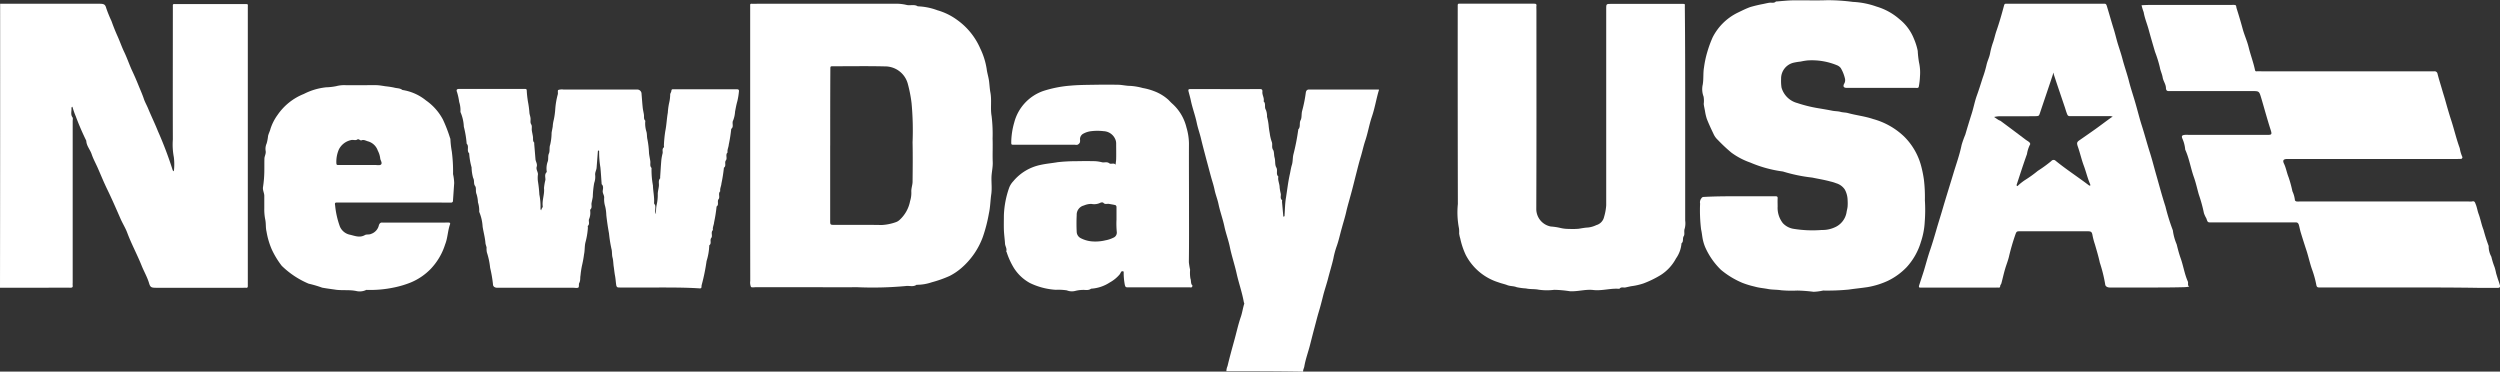
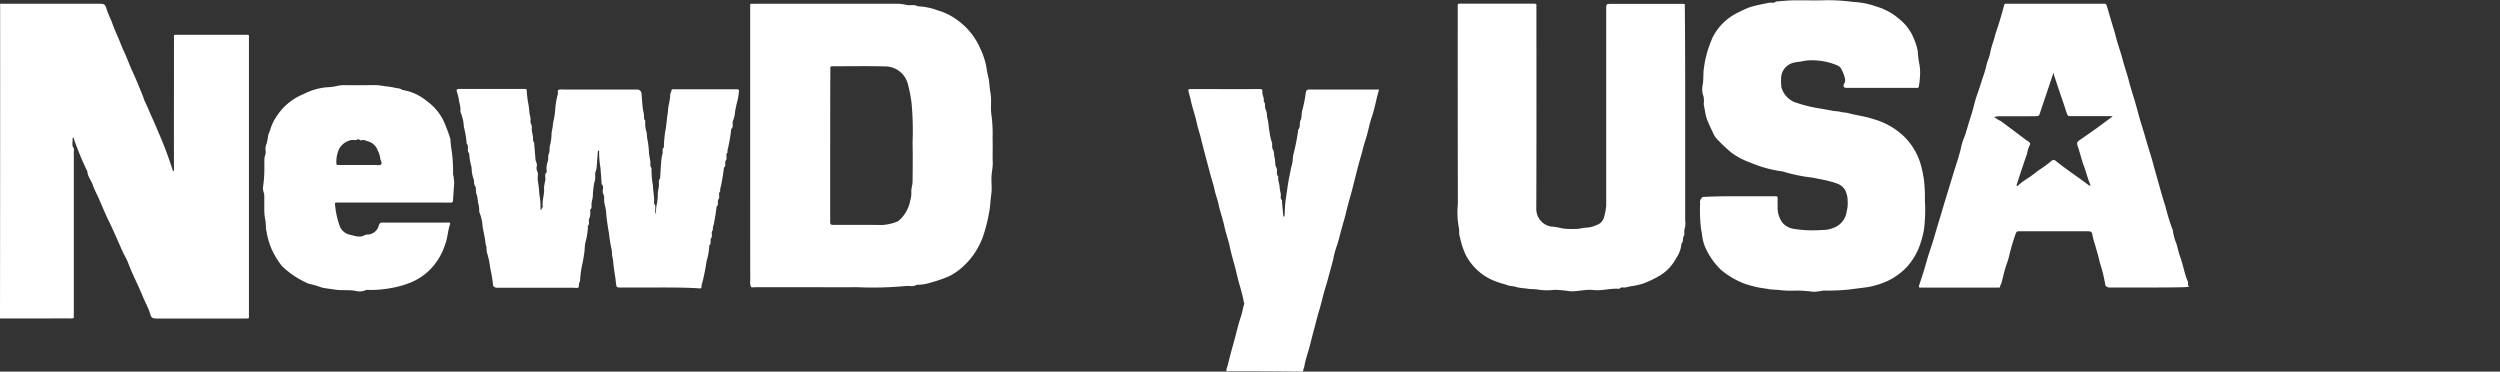
<svg xmlns="http://www.w3.org/2000/svg" viewBox="0 0 200 29.73">
  <rect x="0" y="0" width="200" height="29.73" fill="#333333" stroke="none" />
  <defs>
    <style>.cls-1{fill:#fff}</style>
  </defs>
  <g id="Group_2092" data-name="Group 2092" transform="translate(.1 -.145)">
-     <path id="Path_1" data-name="Path 1" class="cls-1" d="M-.089 2.8h7.944c.351 0 .465.045.544.351a10.326 10.326 0 00.419 1.031c.147.419.317.839.5 1.247s.329.839.521 1.235c.249.521.419 1.054.669 1.575.17.363.329.737.476 1.1s.317.737.442 1.122c.091.249.238.5.34.759.249.6.533 1.179.771 1.779a30.344 30.344 0 011.179 3.116c.011.034.045.057.068.091.011-.034.034-.057.034-.091a4.568 4.568 0 00-.011-1.043 5.414 5.414 0 01-.079-1.416c-.011-3.445 0-6.9 0-10.346v-.351q-.017-.153.136-.136h5.6c.317 0 .261 0 .261.272v22.29c0 .113-.045.147-.147.136a1.226 1.226 0 00-.2 0h-7c-.363 0-.453-.045-.544-.34-.147-.51-.419-.963-.612-1.45-.351-.873-.8-1.7-1.133-2.584-.147-.408-.385-.771-.555-1.167-.351-.8-.7-1.609-1.088-2.4-.261-.544-.487-1.1-.725-1.643-.159-.363-.363-.725-.487-1.1s-.419-.669-.431-1.077a21.028 21.028 0 01-.839-1.949 6.406 6.406 0 01-.249-.7.183.183 0 00-.045-.079.314.314 0 00-.057.1c.034.249-.091.521.091.759.045.068.011.193.011.295v12.949a1.226 1.226 0 000 .2c.023.17-.068.181-.2.181-.646-.011-1.3 0-1.949 0H-.1Q-.083 14.132-.089 2.8z" transform="translate(0 -2.354)" />
+     <path id="Path_1" data-name="Path 1" class="cls-1" d="M-.089 2.8h7.944c.351 0 .465.045.544.351a10.326 10.326 0 00.419 1.031c.147.419.317.839.5 1.247s.329.839.521 1.235c.249.521.419 1.054.669 1.575.17.363.329.737.476 1.1s.317.737.442 1.122c.091.249.238.5.34.759.249.6.533 1.179.771 1.779a30.344 30.344 0 011.179 3.116c.011.034.045.057.068.091.011-.034.034-.057.034-.091c-.011-3.445 0-6.9 0-10.346v-.351q-.017-.153.136-.136h5.6c.317 0 .261 0 .261.272v22.29c0 .113-.045.147-.147.136a1.226 1.226 0 00-.2 0h-7c-.363 0-.453-.045-.544-.34-.147-.51-.419-.963-.612-1.45-.351-.873-.8-1.7-1.133-2.584-.147-.408-.385-.771-.555-1.167-.351-.8-.7-1.609-1.088-2.4-.261-.544-.487-1.1-.725-1.643-.159-.363-.363-.725-.487-1.1s-.419-.669-.431-1.077a21.028 21.028 0 01-.839-1.949 6.406 6.406 0 01-.249-.7.183.183 0 00-.045-.079.314.314 0 00-.057.1c.034.249-.091.521.091.759.045.068.011.193.011.295v12.949a1.226 1.226 0 000 .2c.023.17-.068.181-.2.181-.646-.011-1.3 0-1.949 0H-.1Q-.083 14.132-.089 2.8z" transform="translate(0 -2.354)" />
    <path id="Path_2" data-name="Path 2" class="cls-1" d="M841.922 85.573a1.022 1.022 0 01.091-.408c.159-.669.34-1.326.521-1.983.181-.635.317-1.292.533-1.926.125-.351.17-.725.283-1.077.011-.034-.023-.091-.034-.136-.136-.782-.408-1.53-.578-2.3-.159-.714-.4-1.416-.544-2.13-.113-.544-.317-1.077-.431-1.62-.125-.589-.34-1.167-.465-1.756-.079-.408-.249-.8-.329-1.213-.068-.329-.181-.657-.272-.986-.125-.453-.238-.9-.363-1.349-.147-.567-.306-1.145-.442-1.722-.1-.419-.249-.827-.34-1.258-.125-.612-.351-1.19-.476-1.8-.045-.215-.113-.453-.17-.669s-.023-.238.181-.238c1.836 0 3.672.011 5.5 0 .193 0 .227.057.215.227-.023.261.17.487.1.759.2.181.034.465.181.68a1.431 1.431 0 01.091.555 4.214 4.214 0 01.125.657 6.493 6.493 0 00.091.657 3.308 3.308 0 00.159.68c.091.215-.034.431.113.657.091.147.057.4.113.6.079.261.011.578.136.793.147.249-.057.533.17.737-.068.295.1.567.1.861a4 4 0 00.091.51c.034.17-.079.363.1.51.023.023 0 .091 0 .147.034.374.068.737.1 1.111a.115.115 0 00.045.079.3.3 0 00.057-.068c.011-.011 0-.034 0-.045.034-.465.034-.941.113-1.405.1-.623.17-1.258.306-1.87.057-.249.091-.521.17-.771s.057-.544.113-.8a17.547 17.547 0 00.4-2.04c.2-.2.057-.487.181-.725.113-.2.057-.5.125-.748a10.932 10.932 0 00.295-1.473c.023-.136.091-.238.249-.238h5.5c.159 0 .1.023.068.147-.193.669-.306 1.371-.533 2.028-.215.635-.317 1.292-.532 1.926-.136.408-.227.839-.351 1.258-.136.442-.249.9-.363 1.349-.147.567-.283 1.145-.442 1.711-.113.419-.238.839-.34 1.258-.1.476-.249.929-.374 1.394-.147.51-.249 1.02-.431 1.518a6.788 6.788 0 00-.249.941c-.125.544-.294 1.077-.431 1.62-.113.431-.261.861-.374 1.292-.113.453-.227.907-.363 1.349-.125.419-.227.839-.34 1.258s-.227.873-.34 1.314c-.147.6-.374 1.19-.476 1.8-.023.136-.113.261-.091.408-2.006-.037-4.064-.037-6.142-.037z" transform="translate(-743.911 -55.732)" />
    <path id="Path_3" data-name="Path 3" class="cls-1" d="M529.48 14.132V2.936c-.011-.1.011-.159.136-.147s.272 0 .4 0h11a3.513 3.513 0 01.963.091c.283.079.623-.068.907.113a5 5 0 011.575.317 4.969 4.969 0 011.575.771 5.482 5.482 0 011.847 2.278A5.8 5.8 0 01548.4 8c.034.306.136.612.181.918s.057.646.113.952c.125.635-.011 1.292.1 1.9a12.208 12.208 0 01.079 1.813c.023.612-.011 1.235.011 1.847.022.431-.091.839-.1 1.258s.045.873-.011 1.3c-.079.521-.079 1.054-.193 1.564a12.2 12.2 0 01-.487 1.892 6.008 6.008 0 01-1.711 2.482 4.722 4.722 0 01-.94.635 9.45 9.45 0 01-1.439.51 3.681 3.681 0 01-1.213.2c-.272.193-.578.057-.861.1a28.814 28.814 0 01-3.955.091c-1.337.023-2.663 0-4 0h-4c-.147 0-.374.045-.431-.023a.907.907 0 01-.057-.476c-.006-3.59-.006-7.216-.006-10.831zm6.4 0v5.995c0 .351 0 .351.374.351 1.246 0 2.5-.011 3.751.011a3.963 3.963 0 001.156-.238.85.85 0 00.272-.17 2.72 2.72 0 00.839-1.5 2.162 2.162 0 00.1-.759c-.011-.283.1-.544.1-.8.011-1.054.023-2.1 0-3.15a23.882 23.882 0 00-.079-3.116 10.728 10.728 0 00-.306-1.575 1.877 1.877 0 00-1.819-1.381c-1.382-.034-2.765-.011-4.147-.011-.227 0-.227 0-.227.249-.012 2.026-.012 4.062-.012 6.094z" transform="translate(-469.566 -2.343)" />
-     <path id="Path_4" data-name="Path 4" class="cls-1" d="M1533.138 26.251h-7.105c-.181 0-.227-.045-.261-.238a7.816 7.816 0 00-.306-1.122c-.193-.521-.306-1.077-.476-1.6a68.568 68.568 0 01-.464-1.462c-.057-.193-.091-.4-.147-.589-.034-.113-.1-.2-.238-.193h-6.754c-.306 0-.295 0-.408-.329a2.29 2.29 0 01-.193-.419 11.575 11.575 0 00-.408-1.484c-.136-.476-.238-.963-.408-1.428-.249-.714-.363-1.473-.68-2.164a2.748 2.748 0 00-.238-.907c-.068-.193 0-.227.113-.261a1.536 1.536 0 01.4-.011h6.3c.351 0 .374-.045.261-.4-.125-.385-.238-.771-.351-1.156-.136-.465-.261-.918-.4-1.382-.17-.567-.17-.567-.737-.567h-6.55c-.181 0-.329.034-.34-.261s-.215-.544-.261-.827-.181-.533-.227-.816a9.705 9.705 0 00-.385-1.235c-.17-.578-.34-1.156-.5-1.745-.125-.476-.328-.941-.408-1.428a4.453 4.453 0 01-.17-.555c.215-.011.43-.023.634-.023h6.6a.628.628 0 01.295.023c.057.045.045.17.079.261.17.533.328 1.065.476 1.609.136.51.363.986.487 1.5.147.6.374 1.19.5 1.79.022.113.057.136.159.125s.238 0 .351 0h13.847a.236.236 0 01.249.193c.113.453.26.9.385 1.337.068.238.147.476.215.714.159.567.317 1.133.5 1.688.238.737.408 1.484.68 2.221a2.723 2.723 0 00.215.714c.011.023-.045.125-.079.136-.136.011-.26.011-.4.011h-13.508c-.317 0-.419.091-.295.363.17.351.227.737.374 1.1a9.642 9.642 0 01.306 1.122 2.242 2.242 0 01.2.714c0 .034.079.091.125.1.136.011.261 0 .4 0h13.349a1.279 1.279 0 00.295 0c.227-.068.249.125.295.227.1.238.136.51.227.759.159.419.227.861.4 1.292a13 13 0 00.408 1.281 1.734 1.734 0 00.215.861 5.982 5.982 0 00.26.839 4.54 4.54 0 01.125.5l.136.442c.057.159.113.317.159.487s-.011.227-.2.227h-1.349c-1.912-.034-3.836-.034-5.774-.034z" transform="translate(-1340.573 -3.108)" />
    <path id="Path_5" data-name="Path 5" class="cls-1" d="M1047.076 11.766v8.352a1.677 1.677 0 01-.034.635c-.091.215.023.453-.079.612-.125.193.011.431-.181.578a2.423 2.423 0 01-.442 1.213 3.523 3.523 0 01-1.224 1.326 8.057 8.057 0 01-1.371.669 5.011 5.011 0 01-1.009.227l-.453.1c-.159.023-.329-.068-.465.1-.011.011-.068 0-.1 0-.669-.034-1.337.181-2.006.1-.623-.068-1.235.136-1.858.1a9.267 9.267 0 00-1.258-.113 4.591 4.591 0 01-1.246-.011c-.34-.068-.68-.023-1.009-.1a4.768 4.768 0 01-.748-.1c-.238-.1-.487-.068-.736-.159-.227-.091-.476-.136-.714-.227a4.433 4.433 0 01-2.618-2.187 5.955 5.955 0 01-.442-1.315 2.66 2.66 0 01-.091-.408 2.259 2.259 0 00-.011-.4 6.69 6.69 0 01-.091-1.96q-.017-7.751-.011-15.5V2.9c0-.113.057-.136.147-.125h5.949c.136 0 .227.011.2.181-.011.113 0 .238 0 .351 0 5.3.011 10.6-.011 15.9a1.427 1.427 0 001.167 1.394 4.556 4.556 0 01.7.1 2.957 2.957 0 00.759.091 5.492 5.492 0 00.748-.011c.249-.034.5-.091.759-.1a2.048 2.048 0 00.668-.193.877.877 0 00.623-.657 4.2 4.2 0 00.17-.929V3.21c0-.419 0-.419.408-.419h5.643c.283 0 .238-.011.238.238.029 2.901.029 5.813.029 8.737z" transform="translate(-912.361 -2.334)" />
    <path id="Path_6" data-name="Path 6" class="cls-1" d="M1203.291 15.846h2.844c.136 0 .215.011.2.181-.011.215 0 .431 0 .646a1.978 1.978 0 00.419 1.326 1.484 1.484 0 00.861.453 9.406 9.406 0 002.255.091 2.33 2.33 0 001.009-.2 1.6 1.6 0 00.963-1.179c.022-.17.079-.34.091-.51a3.654 3.654 0 000-.5 1.831 1.831 0 00-.227-.85 1.253 1.253 0 00-.691-.5 2.855 2.855 0 00-.442-.136c-.487-.136-.986-.215-1.473-.317a12.682 12.682 0 01-2.346-.487 9.884 9.884 0 01-2.606-.714 5.751 5.751 0 01-1.519-.8 12.917 12.917 0 01-1.076-1.009 1.459 1.459 0 01-.317-.419c-.2-.419-.4-.839-.567-1.269a3.965 3.965 0 01-.147-.635c-.034-.181-.079-.374-.1-.555a2.014 2.014 0 00-.011-.589 1.658 1.658 0 01-.068-.963c.079-.453.022-.918.1-1.36a8.011 8.011 0 01.261-1.235 9.22 9.22 0 01.43-1.179 4.42 4.42 0 011.995-1.972c.328-.159.668-.329 1.009-.453a10.716 10.716 0 011.042-.249c.17-.034.34-.079.51-.1s.363.057.51-.1c.011-.011.034 0 .045 0 .464-.034.94-.091 1.405-.091.884-.011 1.768.023 2.652-.011a15.461 15.461 0 012.051.136 6.452 6.452 0 011.892.374 4.871 4.871 0 011.836 1.009 3.8 3.8 0 011.156 1.564 4.866 4.866 0 01.306.975 7.682 7.682 0 00.1.907 3.7 3.7 0 01.08 1.111 5.583 5.583 0 01-.1.861c0 .034-.056.068-.091.079a.641.641 0 01-.147 0h-5.5c-.249 0-.34-.091-.238-.317a.555.555 0 00.079-.408 2.969 2.969 0 00-.34-.861.7.7 0 00-.306-.227 5.256 5.256 0 00-2.346-.385 4.726 4.726 0 00-.555.091 4.916 4.916 0 00-.567.091 1.3 1.3 0 00-1 1.3 3.514 3.514 0 00.034.691 1.784 1.784 0 001.258 1.235 10.826 10.826 0 001.587.4c.408.068.816.136 1.213.215.227.045.453.034.657.091s.419.045.612.1c.657.181 1.337.249 2.006.476a5.8 5.8 0 012.47 1.394 5.2 5.2 0 011.36 2.334 9.238 9.238 0 01.227 1.111 11.711 11.711 0 01.079 1.666 12.135 12.135 0 01-.011 1.7 6.047 6.047 0 01-.306 1.62 5.167 5.167 0 01-1.145 2.028 5.225 5.225 0 01-1.5 1.088 6.4 6.4 0 01-1.6.5c-.51.079-1.02.125-1.519.2a17.93 17.93 0 01-2.062.079 4.223 4.223 0 01-.759.1 12.613 12.613 0 00-1.3-.1 9.8 9.8 0 01-1.292-.023c-.351-.057-.714-.034-1.054-.1s-.725-.091-1.065-.193a6.921 6.921 0 01-.975-.295 6.726 6.726 0 01-1.722-1.043 5.76 5.76 0 01-1.269-1.824 3.493 3.493 0 01-.2-.669c-.045-.249-.068-.51-.125-.748a12.565 12.565 0 01-.079-2.062.507.507 0 01.068-.374c.068-.1.1-.159.238-.159.962-.053 1.901-.053 2.853-.053z" transform="translate(-1064.224)" />
    <path id="Path_7" data-name="Path 7" class="cls-1" d="M1372.9 25.5h-3.048c-.2 0-.363-.091-.374-.261a11.739 11.739 0 00-.431-1.734c-.1-.476-.249-.963-.385-1.439a5.61 5.61 0 01-.193-.714c-.045-.295-.113-.351-.385-.351h-5.394c-.306 0-.306 0-.431.363a17.183 17.183 0 00-.487 1.7c-.079.317-.2.612-.294.929-.114.385-.2.782-.306 1.179-.022.068-.091.136-.091.2-.011.113-.045.147-.147.136a1.229 1.229 0 00-.2 0h-6.051c-.125 0-.113-.079-.091-.17.125-.4.26-.793.385-1.19.17-.567.317-1.133.51-1.688.17-.5.317-1 .465-1.507.17-.6.363-1.19.533-1.779.272-.929.567-1.858.85-2.8.227-.759.5-1.5.657-2.278a8.077 8.077 0 01.295-.827c.159-.544.328-1.1.5-1.643.159-.487.249-1 .42-1.473s.317-.941.464-1.405a8.7 8.7 0 00.306-1.02c.068-.34.238-.646.295-.975a5.94 5.94 0 01.249-.907c.1-.295.159-.6.261-.884.227-.657.419-1.326.6-2.006.034-.125.057-.159.181-.159h7.8c.136 0 .193 0 .249.193.193.623.362 1.247.555 1.858.125.4.215.816.34 1.213s.261.793.363 1.19c.147.555.34 1.1.487 1.654.147.6.351 1.19.521 1.779.181.612.329 1.235.521 1.836.238.737.431 1.484.668 2.221.193.612.351 1.258.533 1.881.227.8.442 1.609.7 2.4a16.155 16.155 0 00.59 1.9 4.221 4.221 0 00.306 1.122c.091.363.181.725.306 1.077.227.623.317 1.292.589 1.9.057.125-.057.306.113.408a2.773 2.773 0 01-.43.045c-.974.026-1.922.026-2.874.026zm-10.55-13.7H1361a2.521 2.521 0 00-.408.057c.113.079.227.159.351.238.057.034.113.045.17.079.657.487 1.326.986 1.983 1.484.1.079.216.136.306.215.045.034.091.136.079.159a2.525 2.525 0 00-.26.793c-.294.816-.555 1.632-.827 2.459-.012.023.011.068.022.091s.045 0 .068-.011a4.307 4.307 0 01.567-.453 9.728 9.728 0 001.042-.748 10.458 10.458 0 001.076-.782.228.228 0 01.34-.023c.861.7 1.79 1.3 2.674 1.972.023.023.068.011.1.023a.3.3 0 000-.1c-.215-.487-.329-1-.51-1.484-.193-.51-.306-1.043-.487-1.552-.091-.272-.068-.351.1-.476.442-.306.884-.612 1.314-.918s.839-.623 1.269-.929c.034-.023.079-.034.113-.057-.045-.011-.091-.034-.136-.045-.114-.011-.238 0-.351 0h-2.8c-.306 0-.306 0-.419-.317-.057-.159-.1-.329-.158-.487-.283-.839-.567-1.666-.839-2.5-.022-.057-.022-.125-.045-.181-.023.068-.034.136-.057.2-.328 1-.668 1.983-1 2.98-.1.295-.091.295-.386.306-.51.007-1.031.007-1.541.007z" transform="translate(-1201.163 -2.354)" />
    <path id="Path_8" data-name="Path 8" class="cls-1" d="M338.313 78.7h-3.15c-.147 0-.249.011-.283-.215s-.045-.476-.091-.714-.068-.476-.1-.7c-.045-.249-.034-.521-.1-.759s-.023-.487-.091-.714a11 11 0 01-.193-1.224 21.027 21.027 0 01-.215-1.462 3.4 3.4 0 00-.091-.7 1.925 1.925 0 01-.079-.714c0-.193-.147-.351-.113-.555.023-.17.068-.363-.091-.51-.011-.011 0-.034 0-.045-.034-.431-.057-.873-.1-1.3a7.218 7.218 0 01-.1-1.3c0-.023-.034-.034-.057-.057l-.034.034c-.011.011 0 .034-.011.045l-.1 1.3c-.011.2-.147.385-.113.612a1.429 1.429 0 01-.079.612 7.085 7.085 0 00-.113 1.1c-.023.17-.068.34-.1.51s.068.363-.091.51c-.034.034-.011.125-.011.193a1.243 1.243 0 01-.091.567c-.079.159.079.4-.1.555-.023.023 0 .091 0 .147a5.838 5.838 0 01-.193 1.167c-.079.306-.045.646-.113.952a8.892 8.892 0 01-.17.929 7.164 7.164 0 00-.113.759c-.045.2.011.408-.1.612-.057.1 0 .306-.068.363-.091.068-.249.023-.385.023h-6.1c-.2 0-.351-.091-.351-.283a10.282 10.282 0 00-.227-1.314 5.851 5.851 0 00-.261-1.235 1.442 1.442 0 01-.023-.385c-.023-.125-.079-.238-.091-.363-.034-.442-.159-.873-.227-1.315a3.571 3.571 0 00-.272-1.179 2.158 2.158 0 00-.1-.759 2.579 2.579 0 00-.113-.657c-.1-.227 0-.5-.113-.646-.147-.2-.034-.431-.159-.646a3.341 3.341 0 01-.125-.85 5.41 5.41 0 01-.193-1.122c-.227-.215.023-.555-.2-.771a7.924 7.924 0 00-.227-1.36 3.31 3.31 0 00-.272-1.179 2.129 2.129 0 00-.1-.8 4.827 4.827 0 00-.17-.782c-.079-.193-.023-.261.181-.261h5.247c.1 0 .147.023.147.136a7.921 7.921 0 00.1.907 7.155 7.155 0 01.113.861c.011.147.079.295.091.465s-.045.306.057.476c.079.125.023.317.045.476s.068.34.091.51-.034.329.1.465c.011.011 0 .068 0 .1.034.408.068.8.1 1.213.011.2.17.385.1.612s.1.4.1.612a2.047 2.047 0 00.011.646 9.584 9.584 0 01.1.963 4.977 4.977 0 01.091 1.156c0 .045.034.079.045.125.011-.045.034-.091.045-.125.034-.068.1-.147.091-.2-.068-.5.159-.975.1-1.462a4.188 4.188 0 01.113-.657c.011-.2-.091-.431.091-.612.034-.034 0-.125 0-.193a1.623 1.623 0 01.091-.657c.079-.2 0-.431.1-.657.091-.2.011-.465.1-.7a4.376 4.376 0 00.113-.952c.023-.17.068-.34.091-.51a2.651 2.651 0 01.079-.51 5.825 5.825 0 00.125-.907 6.281 6.281 0 01.193-1.122c.045-.113-.023-.329.045-.374a.894.894 0 01.431-.034h5.847a.343.343 0 01.385.351c.034.385.057.771.1 1.156.023.17.068.34.091.51s-.034.329.1.465c.023.023 0 .1 0 .147a2.208 2.208 0 00.091.714c.068.2.034.431.091.657a7.1 7.1 0 01.125 1.1c.023.2.068.408.1.612s-.057.4.1.555c.011.011 0 .034 0 .045a6.815 6.815 0 00.113 1.36c.011.465.125.929.091 1.405 0 .068.079.136.091.2.045.227-.068.465.068.691a3.143 3.143 0 01.045-.737 3.568 3.568 0 00.091-.907c.011-.2.068-.408.091-.612s-.068-.431.1-.612c.011-.023 0-.068 0-.1.034-.465.057-.941.1-1.405a4.053 4.053 0 01.1-.51c.023-.159-.068-.329.1-.465.023-.023 0-.091 0-.147a9.739 9.739 0 01.113-1.156c.1-.487.113-.986.2-1.462a5.334 5.334 0 01.1-.759 3.083 3.083 0 00.091-.714c.011-.091.079-.17.091-.261s.023-.147.136-.147c.147.011.295 0 .453 0h4.6c.17 0 .249.023.215.215a5.425 5.425 0 01-.125.748c-.079.272-.125.544-.181.827a2.276 2.276 0 01-.147.691c-.136.227.079.51-.159.691a11.843 11.843 0 01-.2 1.269c-.011.2-.136.4-.091.612-.2.181 0 .465-.136.635s.057.442-.159.589a11.851 11.851 0 01-.2 1.269c-.011.2-.136.4-.091.612-.2.181 0 .465-.136.635s.057.442-.159.589a11.836 11.836 0 01-.2 1.269c-.011.2-.136.4-.091.612-.2.181 0 .465-.136.635s.057.442-.159.589a4.645 4.645 0 01-.215 1.258 15.548 15.548 0 01-.385 1.892c-.034.091 0 .227-.057.272s-.193.011-.295.011c-1.033-.059-2.053-.059-3.061-.059z" transform="translate(-285.685 -55.555)" />
-     <path id="Path_9" data-name="Path 9" class="cls-1" d="M723.371 69.373c0 1.586.011 3.162-.011 4.748a5.305 5.305 0 00.1.612 2.767 2.767 0 00.023.691c.079.193 0 .419.17.578.011.011-.034.113-.079.136s-.091 0-.147 0h-4.952c-.159 0-.193-.023-.238-.2a5.055 5.055 0 01-.091-1.009c0-.023-.023-.079-.045-.079-.045 0-.113 0-.136.023-.057.068-.091.17-.147.238a2.8 2.8 0 01-.782.635 3.056 3.056 0 01-1.5.5c-.215.17-.476.079-.7.1a2.44 2.44 0 00-.567.079 1.067 1.067 0 01-.669-.045 4.532 4.532 0 00-.884-.045 5.518 5.518 0 01-2.074-.544 3.494 3.494 0 01-1.3-1.235 5.958 5.958 0 01-.555-1.224c-.011-.034-.045-.057-.034-.079.068-.227-.091-.408-.1-.612-.023-.374-.079-.737-.091-1.111s0-.771 0-1.145a7.394 7.394 0 01.408-2.176 1.563 1.563 0 01.34-.555 3.848 3.848 0 012.2-1.314c.453-.1.907-.136 1.36-.215a13.57 13.57 0 011.507-.079q.748-.017 1.5 0a3.153 3.153 0 01.555.091c.181.034.374-.068.567.079.125.1.363-.068.5.113.011-.159.045-.317.045-.476.011-.4 0-.8 0-1.2a.859.859 0 00-.091-.408 1.062 1.062 0 00-.907-.6 4.194 4.194 0 00-1 0 1.728 1.728 0 00-.657.215.5.5 0 00-.238.442.609.609 0 01-.011.249.377.377 0 01-.193.181.55.55 0 01-.193 0H709.4c-.249 0-.249 0-.249-.227a5.988 5.988 0 01.238-1.552 3.636 3.636 0 012.334-2.527 9.455 9.455 0 012.186-.426c.635-.057 1.269-.057 1.915-.068s1.269-.011 1.9 0c.317.011.635.091.963.091a4.854 4.854 0 01.986.17 4.759 4.759 0 01.9.249 3.558 3.558 0 011.156.7c.091.091.181.193.283.283a3.724 3.724 0 011.156 1.926 4.715 4.715 0 01.2 1.269c-.008 1.591.003 3.18.003 4.753zm-5.8 1.371V69.7a.186.186 0 00-.079-.136c-.17-.045-.34-.068-.51-.1s-.329.068-.465-.091c-.034-.045-.181-.034-.238 0a1.117 1.117 0 01-.714.091 1.5 1.5 0 00-.6.125.758.758 0 00-.578.771 13.357 13.357 0 000 1.348.589.589 0 00.306.487 2.382 2.382 0 00.986.272 3.417 3.417 0 001.009-.091 2.289 2.289 0 00.612-.2.439.439 0 00.295-.453 7.084 7.084 0 01-.026-.979z" transform="translate(-628.351 -53.006)" />
    <path id="Path_10" data-name="Path 10" class="cls-1" d="M195.892 69.555h-4.453c-.238 0-.272.011-.227.249a6.75 6.75 0 00.385 1.688 1.12 1.12 0 00.771.635c.385.079.793.283 1.224.034.136-.079.329-.011.51-.1a.945.945 0 00.612-.7c.057-.147.136-.215.283-.2h5c.113 0 .238-.011.351 0 .023 0 .079.079.068.1-.2.533-.193 1.111-.4 1.632a5.042 5.042 0 01-1.156 1.972 4.769 4.769 0 01-1.6 1.088 7.582 7.582 0 01-1.337.4 9.156 9.156 0 01-2.221.193 1.177 1.177 0 01-.8.091c-.533-.113-1.077-.034-1.609-.1-.374-.057-.748-.1-1.122-.17a9 9 0 00-1.077-.317 6.934 6.934 0 01-2.153-1.428 6.814 6.814 0 01-.8-1.314 6.1 6.1 0 01-.419-1.428c-.079-.317-.034-.646-.1-.952a4.088 4.088 0 01-.079-.907v-1c0-.238-.147-.453-.1-.714a8.991 8.991 0 00.1-1.111c.011-.385 0-.771.011-1.145 0-.2.136-.385.1-.612a1.05 1.05 0 01.079-.612 3.509 3.509 0 00.113-.6c.045-.193.147-.374.193-.567a3.955 3.955 0 01.567-1.111 4.61 4.61 0 012.1-1.677 5.051 5.051 0 011.79-.533 4.6 4.6 0 00.8-.091 2.513 2.513 0 01.759-.079h1.645c.283 0 .567-.011.85 0 .238.011.476.057.714.091a6.589 6.589 0 01.657.1c.227.068.476.034.669.193a3.936 3.936 0 011.892.839 4.356 4.356 0 011.348 1.518 11.458 11.458 0 01.567 1.462c.011.034.023.057.034.091a7.419 7.419 0 00.113 1.009 12.162 12.162 0 01.1 1.813 3.729 3.729 0 01.091.714l-.1 1.462a.149.149 0 01-.113.1c-.113.011-.238 0-.351 0zm-2.788-3h1.296c.159 0 .385.045.476-.034.136-.125-.034-.317-.057-.487a1.735 1.735 0 00-.193-.623 1.16 1.16 0 00-.827-.759c-.159-.057-.317-.136-.453-.079-.159.068-.215-.159-.385-.045-.113.079-.329-.011-.476.034a1.423 1.423 0 00-.975.748 2.485 2.485 0 00-.2 1.111c.011.113.045.136.147.136z" transform="translate(-164.5 -53.21)" />
  </g>
</svg>